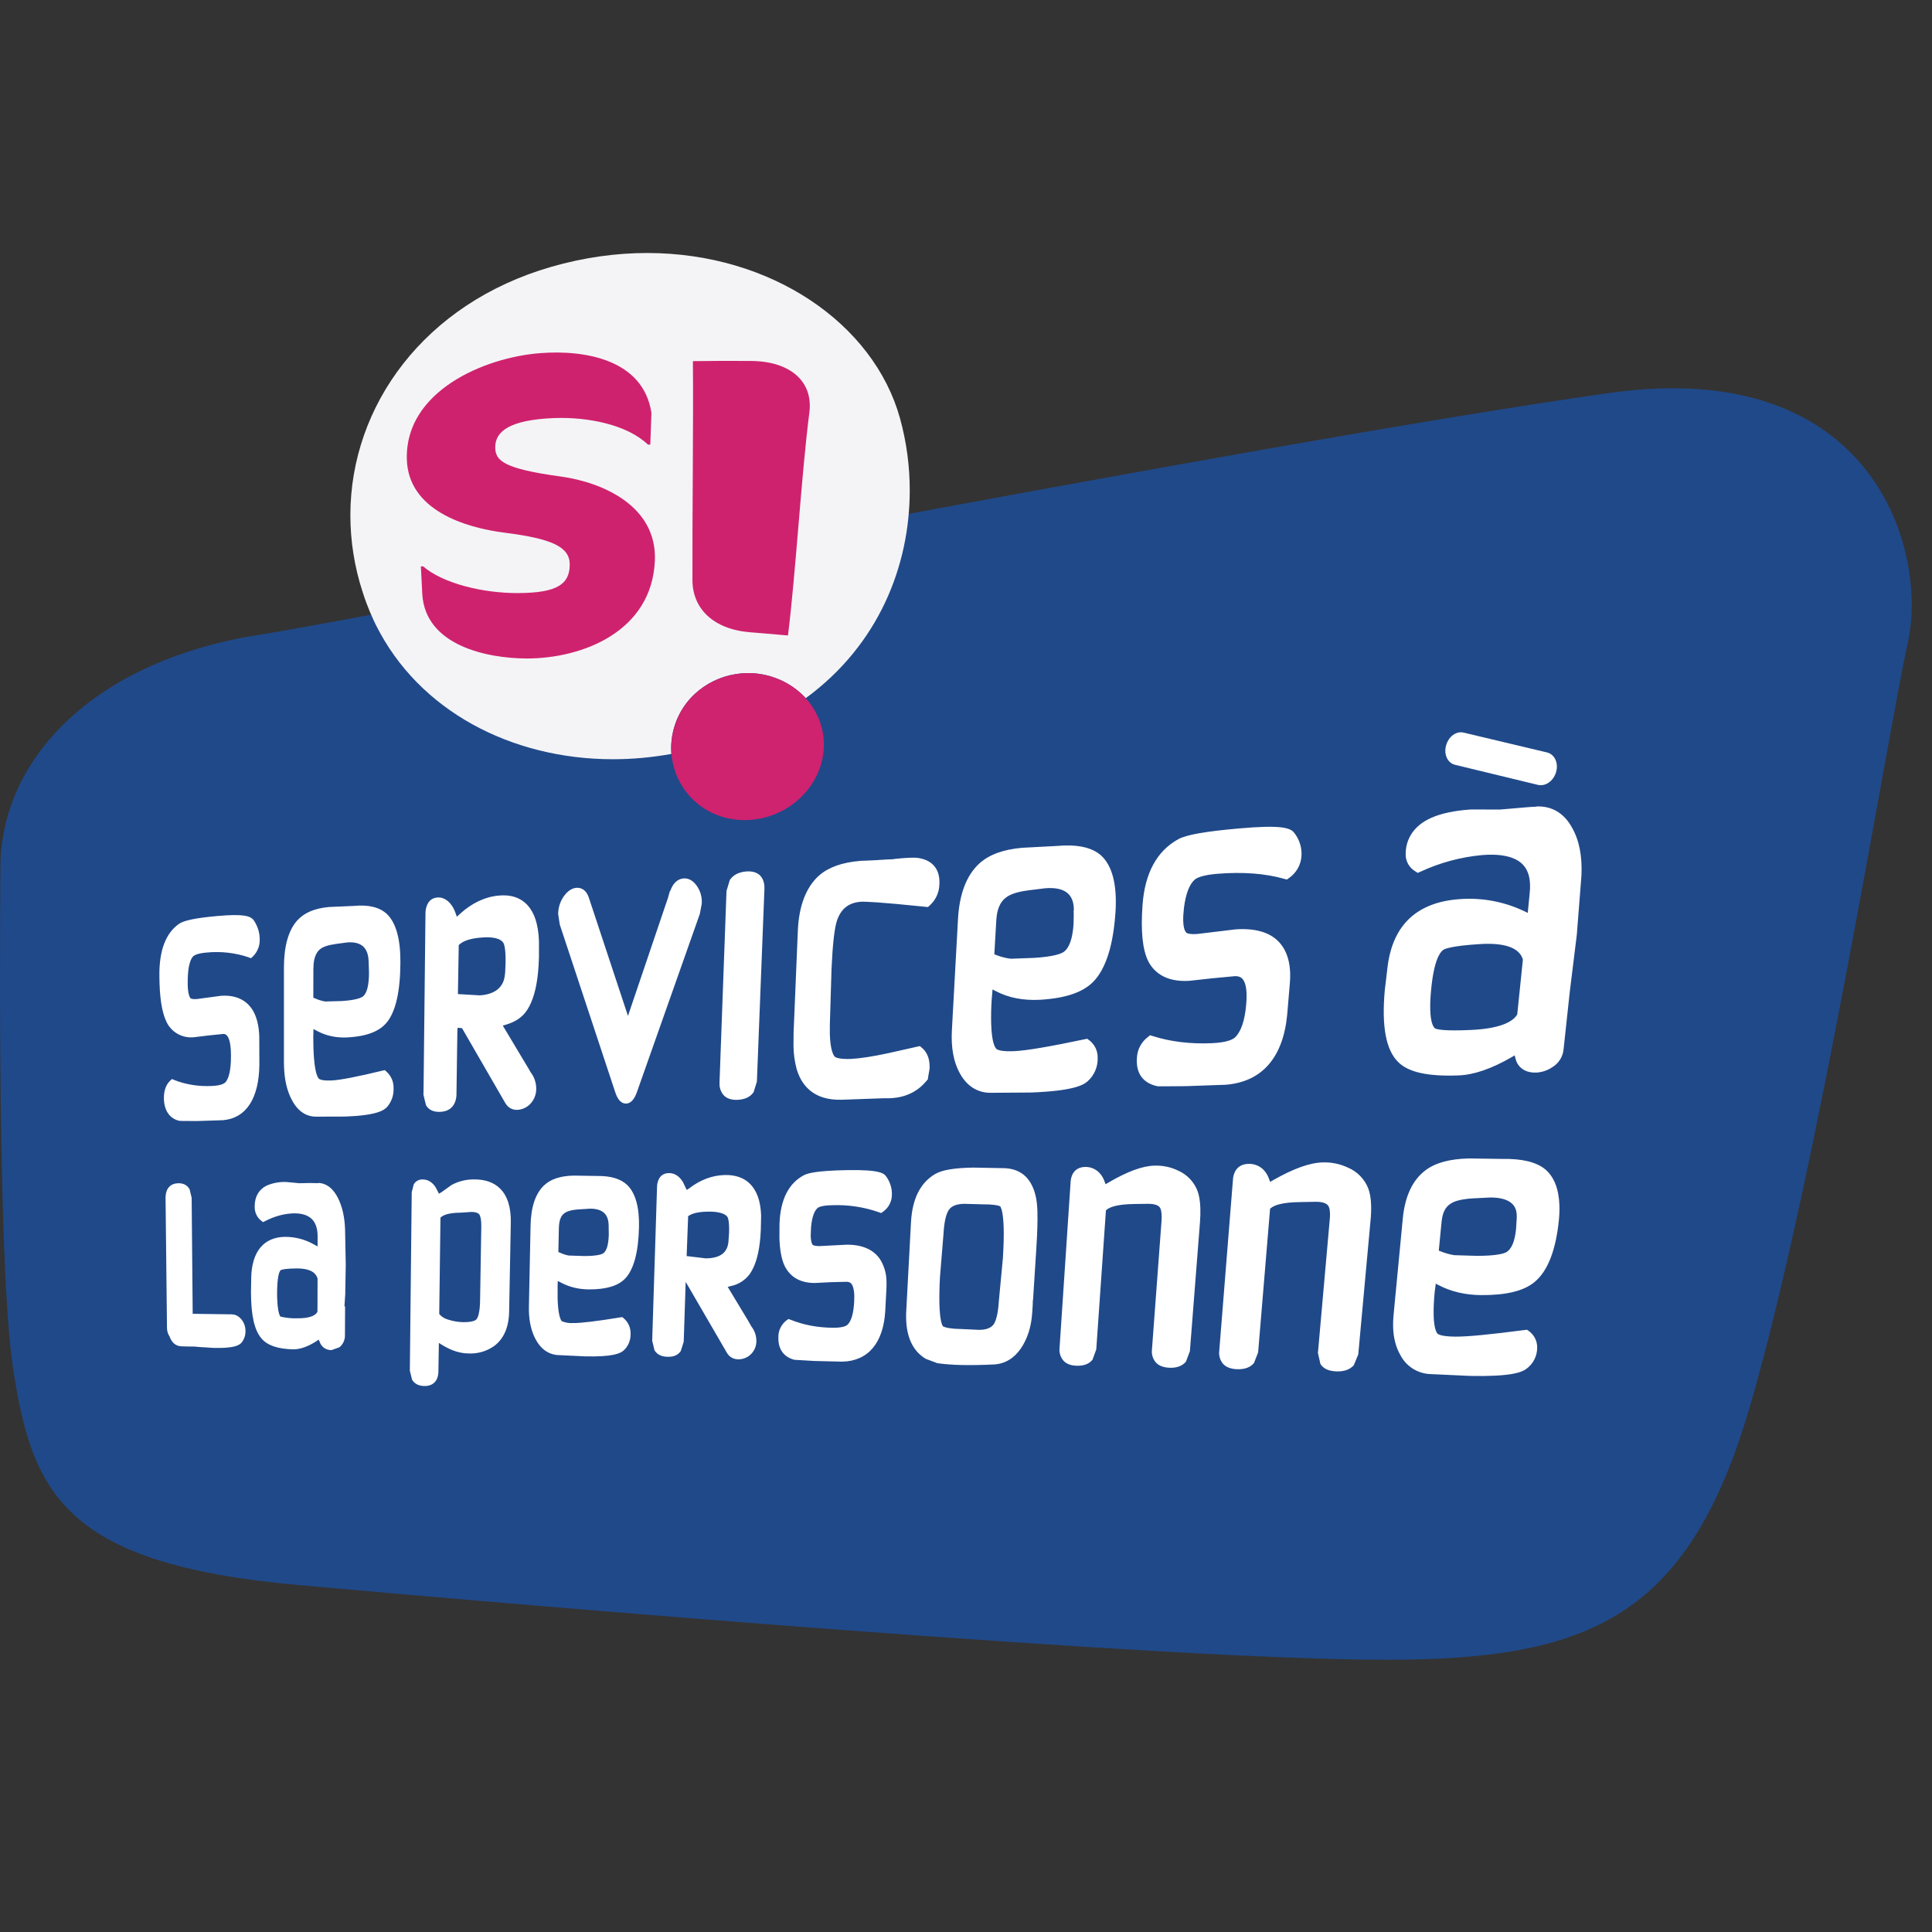
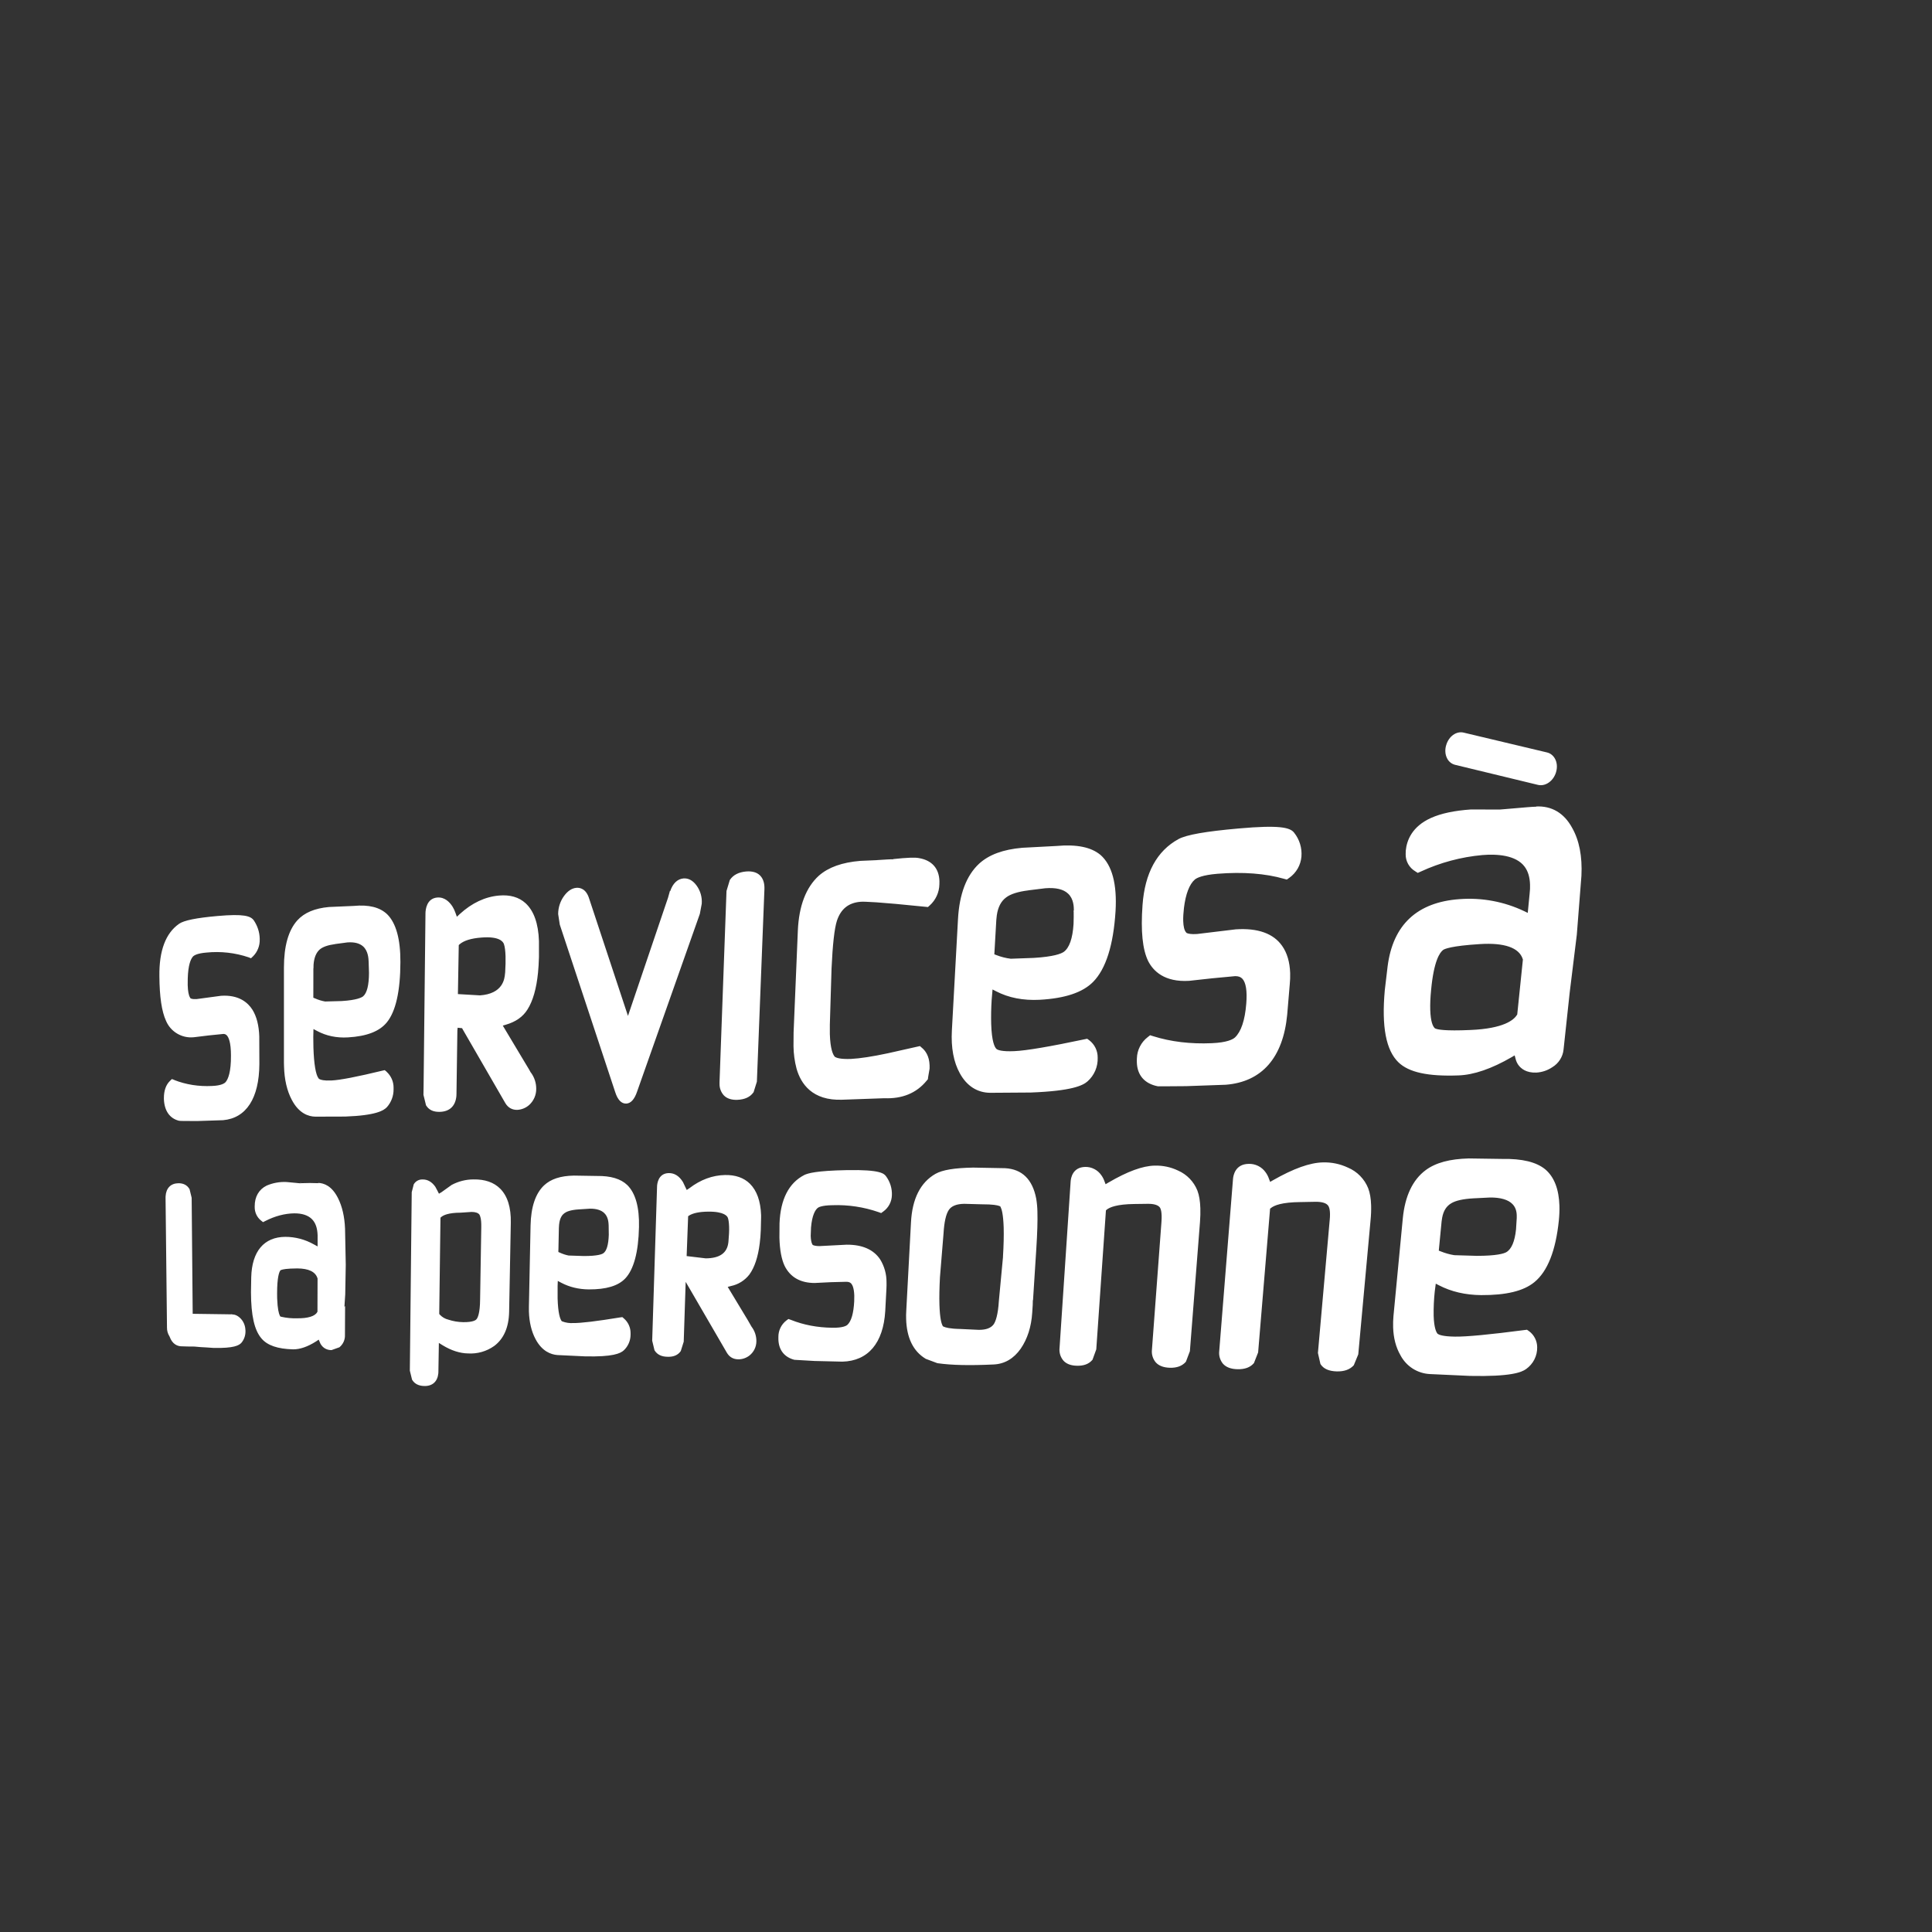
<svg xmlns="http://www.w3.org/2000/svg" width="84" height="84" viewBox="0 0 84 84" fill="none">
  <rect x="0" y="0" width="84" height="84" fill="#333333" stroke="none" />
-   <path d="M0.019 37.733C0.019 37.733 -0.159 54.713 0.566 59.48C1.398 64.959 2.812 68.001 12.957 68.913C23.103 69.827 50.635 72.164 60.268 72.164C69.092 72.164 73.411 70.333 76.088 61.132C79.006 51.111 82.089 31.799 82.95 27.939C83.831 23.985 81.51 15.452 69.961 17.087C54.322 19.298 16 26.862 11.31 27.593C4.109 28.712 0.017 32.977 0.017 37.734L0.019 37.733Z" fill="#204989" />
  <path d="M15.033 54.989L15.002 53.418C14.981 52.902 14.879 52.455 14.697 52.094C14.43 51.56 14.086 51.439 13.836 51.431L13.834 51.443C13.59 51.432 13.346 51.432 13.103 51.443H13.07L13.08 51.373L13.062 51.449L12.459 51.392C12.162 51.377 11.864 51.431 11.591 51.549C11.255 51.715 11.072 52.035 11.074 52.447V52.477C11.072 52.589 11.095 52.699 11.141 52.8C11.187 52.901 11.255 52.99 11.341 53.061L11.437 53.137L11.537 53.086C11.953 52.873 12.375 52.762 12.787 52.754C13.131 52.752 13.392 52.836 13.56 53.004C13.719 53.162 13.799 53.393 13.809 53.707V54.192L13.646 54.104C13.267 53.889 12.839 53.776 12.404 53.776C11.478 53.782 10.951 54.407 10.923 55.536L10.912 56.182C10.915 57.196 11.06 57.837 11.371 58.196C11.626 58.497 12.074 58.65 12.74 58.667C13.037 58.671 13.375 58.556 13.744 58.321L13.857 58.245L13.928 58.411L13.941 58.437C14.043 58.605 14.201 58.696 14.396 58.7H14.414L14.758 58.577L14.77 58.566C14.845 58.502 14.904 58.422 14.944 58.331C14.983 58.241 15.002 58.143 14.998 58.044L15.004 56.788L14.975 56.813L15.01 56.28L15.033 54.989ZM13.803 57.028L13.791 57.05C13.695 57.229 13.383 57.323 12.914 57.317C12.687 57.324 12.46 57.303 12.238 57.253L12.185 57.237L12.16 57.186C12.125 57.112 12.066 56.915 12.05 56.442L12.048 56.231C12.048 55.534 12.138 55.317 12.177 55.256L12.197 55.227L12.228 55.215C12.289 55.19 12.466 55.151 12.924 55.149C13.416 55.151 13.711 55.292 13.801 55.569L13.807 55.586L13.803 57.028ZM10.673 57.884C10.675 58.062 10.615 58.235 10.503 58.374C10.398 58.497 10.169 58.626 9.278 58.605L8.991 58.585L8.714 58.569L8.452 58.546C8.255 58.547 8.057 58.542 7.86 58.534C7.702 58.521 7.495 58.439 7.378 58.124L7.374 58.112L7.366 58.099C7.295 57.986 7.258 57.854 7.26 57.72V57.694L7.198 52.082L7.2 52.012C7.221 51.66 7.421 51.453 7.749 51.445C7.968 51.441 8.13 51.523 8.231 51.687L8.241 51.701L8.333 52.078L8.378 57.122L9.843 57.142C9.966 57.145 10.044 57.147 10.097 57.142L10.093 57.149C10.187 57.149 10.329 57.181 10.478 57.343C10.628 57.507 10.669 57.708 10.673 57.855V57.884ZM7.784 40.166C7.999 40.017 8.532 39.908 9.46 39.826C10.595 39.726 10.898 39.822 11.037 40.019C11.197 40.258 11.283 40.523 11.292 40.801V40.844C11.296 40.981 11.273 41.117 11.222 41.244C11.172 41.371 11.096 41.486 10.999 41.582L10.912 41.664L10.812 41.623C10.222 41.424 9.596 41.353 8.976 41.416C8.573 41.449 8.436 41.539 8.388 41.59C8.296 41.695 8.179 41.947 8.163 42.549L8.161 42.832C8.169 43.092 8.202 43.272 8.261 43.369L8.284 43.406L8.325 43.422C8.376 43.438 8.452 43.444 8.55 43.438L9.612 43.295C10.39 43.244 10.781 43.596 10.974 43.899C11.158 44.192 11.257 44.584 11.273 45.065V45.229L11.277 46.266C11.267 47.749 10.708 48.614 9.7 48.704L8.597 48.74C8.048 48.74 7.839 48.74 7.78 48.728C7.374 48.626 7.145 48.29 7.126 47.784V47.747C7.124 47.425 7.214 47.165 7.389 46.997L7.473 46.915C7.511 46.93 7.55 46.945 7.589 46.958H7.579C8.087 47.157 8.64 47.245 9.218 47.216C9.628 47.2 9.767 47.099 9.814 47.042C9.921 46.911 10.046 46.608 10.042 45.895C10.042 45.313 9.939 45.094 9.857 45.012C9.838 44.992 9.814 44.977 9.789 44.967C9.763 44.957 9.735 44.953 9.708 44.954L9.585 44.967L9.081 45.018L8.425 45.098H8.419C8.168 45.123 7.916 45.066 7.7 44.937C7.483 44.808 7.314 44.613 7.217 44.381C7.032 43.977 6.936 43.342 6.93 42.441C6.915 41.334 7.204 40.57 7.786 40.166M22.494 48.255C22.687 48.244 22.87 48.167 23.013 48.038C23.109 47.949 23.186 47.84 23.238 47.72C23.29 47.599 23.316 47.468 23.314 47.337C23.315 47.087 23.236 46.843 23.088 46.641L23.08 46.636L22.996 46.487L22.75 46.077L21.861 44.592L21.992 44.553C22.427 44.426 22.736 44.209 22.935 43.889C23.17 43.518 23.324 42.981 23.392 42.291C23.412 42.096 23.424 41.875 23.433 41.615V40.918C23.408 40.154 23.211 39.601 22.849 39.269C22.562 39.007 22.173 38.894 21.695 38.937C21.089 38.99 20.515 39.261 19.989 39.742L19.864 39.859L19.802 39.687C19.77 39.594 19.728 39.505 19.677 39.421C19.552 39.224 19.335 38.994 19.007 39.023C18.55 39.064 18.503 39.546 18.499 39.693L18.417 47.233L18.411 47.601L18.522 48.054L18.532 48.071C18.655 48.263 18.852 48.351 19.13 48.341C19.552 48.329 19.804 48.083 19.843 47.655L19.847 47.552L19.886 44.801L19.898 44.684L20.091 44.704L20.122 44.762L21.972 47.964C22.093 48.163 22.269 48.261 22.494 48.255ZM20.859 43.276H20.851L19.909 43.221L19.946 41.09L19.978 41.06C20.163 40.896 20.482 40.797 20.933 40.763C21.706 40.701 21.873 40.939 21.91 41.047C21.951 41.166 21.972 41.344 21.98 41.572C21.986 41.77 21.98 42.008 21.964 42.275L21.957 42.336C21.937 42.551 21.876 43.209 20.859 43.278M17.112 47.3C17.114 47.168 17.088 47.036 17.035 46.914C16.982 46.793 16.903 46.684 16.805 46.595H16.811C16.797 46.586 16.783 46.576 16.77 46.565L16.729 46.528L16.637 46.548C15.526 46.817 14.779 46.962 14.412 46.977C14.078 46.993 13.941 46.948 13.889 46.917L13.867 46.905L13.851 46.884C13.728 46.731 13.65 46.255 13.627 45.553L13.621 45.09L13.629 44.741L13.787 44.825C14.184 45.038 14.633 45.133 15.127 45.104C15.946 45.057 16.502 44.842 16.821 44.448C17.208 43.971 17.405 43.092 17.409 41.83C17.413 40.83 17.219 40.13 16.831 39.748C16.51 39.445 16.035 39.326 15.377 39.388L14.301 39.435C13.682 39.492 13.232 39.681 12.928 40.015C12.539 40.447 12.345 41.138 12.345 42.068V46.21C12.345 46.261 12.345 46.315 12.349 46.366C12.365 46.94 12.478 47.425 12.683 47.812C12.994 48.413 13.416 48.546 13.711 48.55L15.01 48.546C16.336 48.499 16.682 48.288 16.825 48.134C17.013 47.92 17.115 47.644 17.112 47.36V47.3ZM13.629 42.102L13.633 41.941C13.656 41.642 13.742 41.428 13.893 41.289C14.023 41.172 14.252 41.09 14.574 41.047V41.045L15.106 40.974C15.405 40.953 15.633 41.01 15.787 41.148C16.006 41.344 16.022 41.67 16.028 41.814L16.043 42.301C16.041 42.834 15.955 43.176 15.787 43.319C15.727 43.367 15.52 43.483 14.858 43.524L14.146 43.543H14.135C13.985 43.517 13.839 43.472 13.701 43.41L13.623 43.379L13.625 42.102H13.629ZM68.557 40.64L68.758 38.075C68.799 37.234 68.664 36.532 68.348 35.983C68 35.346 67.459 35.03 66.785 35.065V35.075C66.672 35.071 66.348 35.1 65.482 35.175L65.203 35.198L63.958 35.194C63.234 35.243 62.648 35.368 62.218 35.563C61.388 35.936 61.163 36.542 61.12 36.985L61.116 37.144C61.114 37.293 61.152 37.44 61.225 37.569C61.298 37.698 61.404 37.806 61.532 37.882L61.642 37.952L61.773 37.894C62.616 37.504 63.52 37.261 64.445 37.177C65.076 37.124 65.912 37.173 66.289 37.683C66.436 37.882 66.514 38.138 66.523 38.462C66.527 38.585 66.523 38.714 66.506 38.851L66.424 39.691L66.281 39.621C65.403 39.201 64.43 39.019 63.46 39.093C61.612 39.224 60.561 40.209 60.331 42.016L60.208 43.053C60.065 44.639 60.26 45.663 60.802 46.188C61.253 46.624 62.081 46.806 63.41 46.757C64.078 46.735 64.857 46.466 65.726 45.962L65.855 45.886L65.896 46.04C65.919 46.133 65.958 46.22 66.012 46.298C66.129 46.462 66.361 46.651 66.795 46.634C67.043 46.621 67.284 46.54 67.49 46.401C67.626 46.319 67.742 46.207 67.827 46.073C67.913 45.939 67.966 45.787 67.981 45.628L68.248 43.149L68.557 40.64ZM65.967 44.106L65.953 44.127C65.822 44.344 65.383 44.721 63.935 44.782C62.8 44.834 62.493 44.758 62.413 44.721L62.392 44.713L62.374 44.696C62.296 44.618 62.202 44.42 62.185 43.911C62.177 43.666 62.189 43.375 62.222 43.041C62.341 41.769 62.603 41.404 62.749 41.299C62.806 41.26 63.087 41.125 64.347 41.047C65.406 40.98 66.047 41.203 66.205 41.695L66.213 41.717L65.967 44.106ZM25.061 38.601C25.211 38.589 25.481 38.634 25.615 39.068L27.303 44.17L28.94 39.339C29.015 39.138 29.078 38.934 29.13 38.726L29.14 38.746C29.249 38.415 29.45 38.218 29.712 38.193C29.933 38.175 30.128 38.282 30.29 38.507C30.452 38.732 30.53 39.007 30.511 39.283V39.291L30.429 39.728L30.425 39.742L27.7 47.46C27.585 47.8 27.426 47.974 27.227 47.982C27.02 47.989 26.858 47.823 26.75 47.489L24.338 40.199L24.268 39.742V39.734C24.27 39.456 24.358 39.185 24.52 38.96C24.682 38.738 24.863 38.617 25.061 38.601ZM67.801 52.418C67.778 51.705 67.576 51.178 67.192 50.847C66.801 50.523 66.189 50.373 65.314 50.388L63.859 50.367C63.036 50.388 62.421 50.552 61.987 50.875C61.419 51.297 61.085 52.004 60.991 52.977L60.585 57.222C60.571 57.384 60.566 57.546 60.571 57.708C60.585 58.171 60.69 58.577 60.886 58.917C61.01 59.155 61.194 59.357 61.419 59.502C61.645 59.646 61.905 59.73 62.173 59.742L63.91 59.822C65.678 59.859 66.152 59.669 66.353 59.523C66.504 59.416 66.628 59.274 66.712 59.108C66.796 58.942 66.838 58.758 66.834 58.573C66.833 58.438 66.801 58.305 66.74 58.185C66.68 58.065 66.592 57.961 66.484 57.88L66.391 57.815L66.289 57.827C64.787 58.023 63.767 58.122 63.257 58.114C62.714 58.108 62.554 58.026 62.519 57.999L62.503 57.989L62.493 57.976C62.452 57.925 62.349 57.747 62.333 57.204C62.327 56.854 62.343 56.503 62.38 56.155L62.425 55.811L62.564 55.883C63.099 56.161 63.716 56.303 64.396 56.309C65.482 56.315 66.24 56.133 66.711 55.747C67.285 55.28 67.641 54.377 67.776 53.063C67.799 52.832 67.807 52.617 67.801 52.418ZM65.945 52.959L65.914 53.453C65.859 53.983 65.715 54.317 65.486 54.446C65.379 54.504 65.07 54.602 64.21 54.602H64.205L63.23 54.573C63.03 54.541 62.834 54.486 62.646 54.41L62.556 54.375L62.679 53.1L62.704 52.936C62.761 52.639 62.888 52.441 63.099 52.316C63.29 52.199 63.615 52.127 64.056 52.102L64.773 52.066C65.23 52.059 65.572 52.158 65.756 52.348C65.879 52.471 65.941 52.635 65.945 52.844V52.959ZM32.886 58.321C32.89 58.09 32.816 57.864 32.675 57.681L32.511 57.395L31.64 55.952L31.779 55.915C32.099 55.849 32.383 55.671 32.583 55.413C32.808 55.102 32.959 54.649 33.031 54.063C33.054 53.885 33.07 53.69 33.078 53.486L33.091 52.932V52.832C33.07 52.223 32.906 51.767 32.605 51.467C32.341 51.207 31.976 51.078 31.519 51.088C30.978 51.099 30.456 51.291 29.972 51.662L29.858 51.738L29.792 51.601L29.694 51.394C29.532 51.131 29.325 51 29.075 51.004C28.6 51.015 28.567 51.504 28.567 51.605L28.356 58.29L28.456 58.706L28.466 58.722C28.581 58.9 28.77 58.989 29.03 58.99C29.282 58.999 29.47 58.919 29.589 58.755L29.599 58.741L29.727 58.335L29.812 55.733L30.013 56.077L31.605 58.818C31.716 59.003 31.88 59.097 32.095 59.101C32.27 59.103 32.441 59.046 32.58 58.939C32.675 58.866 32.751 58.772 32.804 58.665C32.857 58.558 32.885 58.44 32.886 58.321ZM30.689 54.711H30.683L29.854 54.612L29.919 52.879L29.964 52.848C30.134 52.742 30.411 52.684 30.788 52.68C31.499 52.672 31.628 52.885 31.648 52.955C31.669 53.014 31.693 53.129 31.7 53.334C31.706 53.51 31.695 53.723 31.673 53.965L31.667 54.026C31.611 54.481 31.292 54.706 30.689 54.711ZM62.876 32.404C62.986 32.014 63.322 31.774 63.642 31.854L67.262 32.715C67.401 32.748 67.518 32.838 67.596 32.967C67.699 33.139 67.719 33.36 67.653 33.578C67.537 33.963 67.188 34.204 66.863 34.124L63.261 33.252C63.192 33.234 63.128 33.203 63.072 33.16C63.016 33.117 62.968 33.063 62.933 33.002C62.874 32.899 62.843 32.784 62.841 32.666C62.838 32.577 62.85 32.489 62.876 32.404ZM19.058 59.71L19.061 59.622L19.081 58.388L19.247 58.491C19.624 58.72 19.995 58.839 20.349 58.845C20.754 58.87 21.155 58.756 21.486 58.521C21.904 58.21 22.123 57.708 22.136 57.034L22.209 53.16C22.222 52.498 22.066 52 21.747 51.681C21.47 51.404 21.081 51.271 20.587 51.279C20.255 51.279 19.929 51.362 19.636 51.519L19.196 51.834L19.085 51.9L19.022 51.777L18.927 51.599C18.774 51.381 18.585 51.275 18.366 51.281C18.293 51.279 18.22 51.296 18.155 51.331C18.09 51.366 18.036 51.417 17.997 51.48L17.989 51.492L17.901 51.834L17.819 59.593L17.915 59.984L17.925 60.001C18.032 60.169 18.204 60.255 18.44 60.261C18.798 60.273 19.024 60.07 19.058 59.708M19.151 52.943L19.186 52.912C19.282 52.83 19.507 52.727 20.026 52.725L20.47 52.695L20.505 52.693C20.669 52.693 20.788 52.734 20.843 52.807C20.87 52.848 20.933 52.977 20.925 53.361L20.874 56.495C20.87 57.099 20.771 57.298 20.714 57.362C20.689 57.392 20.575 57.491 20.136 57.485C19.917 57.481 19.701 57.445 19.493 57.376C19.352 57.342 19.224 57.267 19.124 57.161L19.097 57.126L19.151 52.943ZM50.866 59.468C50.591 59.46 50.384 59.382 50.251 59.234C50.187 59.158 50.138 59.068 50.11 58.972C50.081 58.876 50.073 58.775 50.085 58.675L50.499 53.115C50.53 52.684 50.462 52.535 50.417 52.484C50.337 52.389 50.159 52.338 49.913 52.34L49.313 52.348C48.563 52.357 48.249 52.488 48.118 52.594L48.084 52.625L47.664 58.669L47.5 59.12L47.487 59.134C47.34 59.304 47.119 59.388 46.826 59.38C46.565 59.376 46.367 59.302 46.236 59.158C46.171 59.082 46.122 58.992 46.093 58.896C46.065 58.8 46.056 58.699 46.068 58.599L46.549 51.377C46.557 51.228 46.631 50.746 47.184 50.736C47.321 50.733 47.456 50.764 47.577 50.827C47.699 50.889 47.803 50.98 47.881 51.093C47.939 51.172 47.985 51.26 48.018 51.353L48.069 51.488L48.188 51.418C49.02 50.931 49.68 50.689 50.206 50.679C50.565 50.67 50.907 50.744 51.22 50.894C51.605 51.063 51.907 51.376 52.062 51.767C52.138 51.969 52.179 52.221 52.189 52.529C52.196 52.711 52.189 52.914 52.173 53.137L51.734 58.749L51.562 59.204L51.55 59.218C51.394 59.392 51.165 59.476 50.866 59.468ZM45.105 52.682C45.102 52.492 45.084 52.303 45.053 52.115C44.892 51.277 44.439 50.832 43.701 50.791L42.312 50.765C41.493 50.779 40.974 50.867 40.673 51.037C40.017 51.412 39.661 52.123 39.608 53.147L39.403 56.985C39.395 57.11 39.393 57.231 39.397 57.345C39.421 58.167 39.704 58.749 40.243 59.075L40.253 59.081C40.274 59.089 40.739 59.265 40.761 59.271H40.773C41.372 59.357 42.167 59.374 43.199 59.325C43.677 59.304 44.074 59.072 44.379 58.638C44.67 58.214 44.84 57.688 44.879 57.075C44.9 56.788 44.908 56.643 44.906 56.53H44.914L45.057 54.293C45.1 53.617 45.117 53.082 45.105 52.682ZM43.609 54.647L43.429 56.561C43.392 57.171 43.289 57.446 43.209 57.571C43.091 57.741 42.869 57.823 42.55 57.819L41.765 57.782C41.294 57.774 41.105 57.716 41.036 57.683L40.997 57.665L40.976 57.628C40.935 57.548 40.864 57.325 40.845 56.727C40.835 56.395 40.843 55.993 40.868 55.526L41.023 53.631C41.052 53.131 41.13 52.785 41.257 52.6C41.372 52.434 41.591 52.346 41.917 52.34L42.689 52.361C43.175 52.359 43.369 52.404 43.443 52.432L43.49 52.451L43.511 52.494C43.552 52.576 43.619 52.793 43.638 53.365C43.648 53.713 43.638 54.143 43.607 54.647M38.124 37.396C38.514 37.372 38.723 37.355 38.835 37.362L38.837 37.351C39.448 37.286 39.794 37.273 39.96 37.31C40.52 37.405 40.829 37.759 40.845 38.31C40.846 38.358 40.846 38.406 40.843 38.454C40.839 38.625 40.8 38.795 40.728 38.951C40.657 39.107 40.554 39.248 40.427 39.363L40.345 39.437C40.313 39.433 40.28 39.43 40.247 39.427C38.147 39.21 37.569 39.195 37.411 39.208C36.891 39.251 36.557 39.521 36.387 40.035C36.279 40.373 36.201 41.072 36.154 42.111L36.08 44.549V44.962C36.1 45.608 36.215 45.848 36.285 45.932L36.299 45.948L36.315 45.958C36.364 45.989 36.531 46.059 37.004 46.04C37.393 46.02 37.93 45.938 38.604 45.794L39.997 45.481L40.075 45.55C40.227 45.673 40.403 45.903 40.417 46.319V46.462L40.352 46.841L40.343 46.923L40.282 46.995C39.843 47.528 39.227 47.78 38.446 47.749L36.623 47.814C35.307 47.864 34.816 47.108 34.633 46.464C34.549 46.145 34.504 45.817 34.5 45.487L34.504 44.889L34.689 40.459C34.736 39.386 35.043 38.581 35.604 38.072C36.022 37.706 36.612 37.495 37.407 37.429L38.124 37.398V37.396ZM33.843 58.233V58.132C33.841 57.994 33.871 57.858 33.931 57.733C33.99 57.609 34.078 57.5 34.187 57.415L34.279 57.347C34.33 57.368 34.394 57.388 34.394 57.388C34.941 57.606 35.541 57.72 36.182 57.728C36.647 57.737 36.801 57.642 36.846 57.599C37.014 57.442 37.112 57.099 37.139 56.585L37.143 56.329C37.131 56.005 37.063 55.866 37.008 55.805C36.963 55.758 36.907 55.735 36.824 55.731H36.762L36.129 55.747L35.422 55.782C34.801 55.782 34.359 55.532 34.113 55.036C33.978 54.748 33.902 54.346 33.888 53.813L33.892 53.19C33.933 52.142 34.297 51.435 34.967 51.088C35.125 51.011 35.492 50.9 36.817 50.875C38.309 50.847 38.442 51.031 38.532 51.154C38.703 51.39 38.79 51.676 38.778 51.967C38.774 52.105 38.739 52.241 38.675 52.363C38.611 52.485 38.519 52.591 38.407 52.672L38.311 52.742L38.198 52.701C37.555 52.478 36.877 52.376 36.197 52.4C35.717 52.406 35.578 52.494 35.547 52.523C35.445 52.611 35.307 52.832 35.262 53.369L35.248 53.737C35.254 53.901 35.277 54.026 35.313 54.09L35.336 54.129L35.377 54.145C35.418 54.16 35.498 54.178 35.631 54.178L36.809 54.117C37.493 54.112 37.985 54.33 38.27 54.76C38.451 55.056 38.546 55.396 38.544 55.743C38.548 55.837 38.544 55.936 38.54 56.038L38.489 57.001C38.407 58.394 37.741 59.175 36.625 59.202L35.416 59.173C34.658 59.132 34.562 59.126 34.539 59.122C34.103 59.009 33.857 58.696 33.843 58.234M56.266 36.204C56.501 36.498 56.615 36.87 56.584 37.245C56.568 37.428 56.513 37.605 56.422 37.764C56.33 37.923 56.205 38.061 56.055 38.167L55.949 38.242L55.832 38.21C55.015 37.976 54.041 37.902 52.937 37.99C52.277 38.044 52.036 38.169 51.95 38.24C51.714 38.443 51.55 38.87 51.476 39.476C51.45 39.693 51.44 39.886 51.444 40.043C51.452 40.283 51.493 40.449 51.566 40.535L51.587 40.56L51.612 40.572C51.661 40.593 51.782 40.627 52.046 40.609L53.73 40.406C54.687 40.343 55.367 40.584 55.746 41.127C55.961 41.432 56.078 41.83 56.094 42.309C56.098 42.463 56.094 42.627 56.076 42.799C55.99 43.823 55.971 44.069 55.965 44.116C55.787 45.987 54.863 47.04 53.292 47.163L51.571 47.224C50.575 47.233 50.368 47.233 50.341 47.23C49.764 47.118 49.444 46.749 49.428 46.186C49.425 46.13 49.428 46.073 49.43 46.014C49.435 45.835 49.48 45.659 49.562 45.5C49.643 45.34 49.759 45.201 49.901 45.092L50.005 45.01L50.128 45.049C50.903 45.294 51.765 45.397 52.689 45.356C53.355 45.327 53.605 45.188 53.693 45.108C53.959 44.858 54.127 44.366 54.185 43.643C54.23 43.09 54.172 42.721 54.015 42.553C53.941 42.475 53.845 42.441 53.703 42.441L52.704 42.535L51.7 42.645C50.624 42.709 50.139 42.215 49.921 41.787C49.675 41.283 49.593 40.486 49.675 39.353C49.774 37.964 50.298 36.997 51.237 36.483C51.589 36.292 52.425 36.147 53.861 36.02C55.627 35.864 56.09 35.974 56.266 36.204ZM42.572 37.55C42.021 38.06 41.712 38.87 41.652 39.957L41.386 44.801C41.345 45.553 41.462 46.182 41.734 46.669C42.036 47.218 42.492 47.509 43.054 47.513L44.82 47.501C46.615 47.433 47.086 47.192 47.285 47.015C47.43 46.887 47.545 46.727 47.621 46.549C47.697 46.37 47.733 46.177 47.725 45.983C47.727 45.837 47.695 45.694 47.632 45.563C47.568 45.432 47.475 45.318 47.36 45.229L47.268 45.163L47.166 45.184C45.654 45.503 44.621 45.68 44.099 45.702C43.558 45.727 43.386 45.651 43.337 45.616L43.328 45.61L43.32 45.602C43.246 45.53 43.119 45.29 43.095 44.52C43.086 44.174 43.093 43.827 43.115 43.481L43.154 43.02L43.302 43.096C43.851 43.383 44.49 43.506 45.203 43.469C46.305 43.407 47.067 43.154 47.524 42.694C48.081 42.131 48.409 41.096 48.502 39.615C48.571 38.437 48.352 37.616 47.85 37.173C47.442 36.831 46.815 36.702 45.926 36.782L44.447 36.86C43.613 36.933 43.001 37.159 42.572 37.55ZM45.441 38.62C45.9 38.583 46.236 38.66 46.44 38.855C46.686 39.087 46.688 39.429 46.69 39.597L46.676 39.582C46.68 39.61 46.682 39.637 46.682 39.664C46.686 39.767 46.682 39.927 46.676 40.177C46.635 40.808 46.492 41.215 46.246 41.389C46.137 41.463 45.824 41.596 44.943 41.648L43.953 41.684H43.947C43.732 41.658 43.522 41.604 43.32 41.525L43.232 41.492L43.318 39.996L43.339 39.798C43.39 39.441 43.523 39.183 43.744 39.019C43.937 38.871 44.263 38.767 44.713 38.712V38.71L45.443 38.62H45.441ZM32.441 37.89C32.699 37.87 32.902 37.925 33.039 38.058C33.162 38.179 33.23 38.353 33.236 38.57C33.237 38.599 33.237 38.628 33.236 38.656L32.908 47.028L32.765 47.487L32.755 47.499C32.611 47.7 32.378 47.806 32.058 47.819C31.806 47.829 31.607 47.763 31.474 47.628C31.349 47.491 31.281 47.312 31.284 47.126V47.046L31.587 38.738L31.73 38.263L31.738 38.251C31.882 38.04 32.117 37.919 32.441 37.89ZM24.234 58.915L25.432 58.972C26.649 59.001 26.975 58.845 27.122 58.71C27.215 58.623 27.288 58.518 27.338 58.402C27.389 58.286 27.415 58.16 27.416 58.034V57.96C27.416 57.84 27.392 57.722 27.342 57.613C27.293 57.504 27.221 57.407 27.131 57.329L27.059 57.266L26.967 57.278C25.938 57.446 25.246 57.53 24.914 57.524C24.756 57.534 24.599 57.51 24.451 57.454L24.42 57.438L24.4 57.407C24.351 57.325 24.262 57.095 24.244 56.454V55.911L24.252 55.692L24.406 55.774C24.76 55.96 25.16 56.057 25.598 56.061C26.356 56.065 26.875 55.909 27.184 55.586C27.553 55.196 27.758 54.446 27.782 53.356C27.803 52.494 27.631 51.877 27.274 51.525C26.987 51.25 26.553 51.121 25.953 51.129L24.949 51.113C24.375 51.123 23.951 51.261 23.658 51.535C23.283 51.887 23.084 52.477 23.068 53.285L22.996 56.809V57.02C23.011 57.487 23.107 57.888 23.283 58.22C23.566 58.757 23.959 58.894 24.234 58.915ZM24.279 54.352L24.299 53.389L24.308 53.246C24.34 52.93 24.457 52.809 24.539 52.748C24.621 52.686 24.793 52.605 25.168 52.582L25.651 52.551C25.928 52.549 26.139 52.613 26.272 52.742C26.448 52.91 26.457 53.156 26.463 53.274L26.469 53.688C26.455 54.118 26.375 54.389 26.235 54.487C26.172 54.534 25.977 54.61 25.385 54.61L24.73 54.588H24.723C24.596 54.563 24.473 54.523 24.355 54.469L24.277 54.434V54.352H24.279ZM58.852 59.367C58.688 59.546 58.442 59.634 58.12 59.626C57.785 59.617 57.555 59.517 57.424 59.325L57.41 59.304L57.301 58.825C57.785 53.393 57.813 53.07 57.813 53.045V53.055C57.854 52.635 57.793 52.467 57.731 52.402C57.649 52.301 57.455 52.248 57.19 52.252L56.547 52.264C55.734 52.27 55.396 52.408 55.256 52.525L55.221 52.551L54.701 58.802L54.519 59.265L54.508 59.277C54.351 59.454 54.119 59.538 53.804 59.531C53.523 59.525 53.312 59.447 53.175 59.296C53.11 59.218 53.062 59.128 53.034 59.031C53.006 58.934 52.998 58.833 53.011 58.732L53.609 51.258C53.621 51.107 53.705 50.613 54.287 50.603C54.431 50.598 54.573 50.628 54.702 50.692C54.831 50.756 54.942 50.85 55.025 50.968C55.088 51.054 55.138 51.149 55.172 51.25L55.224 51.386L55.342 51.318C56.24 50.806 56.953 50.55 57.52 50.539C57.899 50.529 58.262 50.605 58.6 50.763C58.8 50.846 58.982 50.969 59.134 51.124C59.286 51.279 59.407 51.462 59.487 51.664C59.563 51.863 59.606 52.111 59.614 52.406C59.62 52.609 59.612 52.832 59.587 53.08L59.055 58.886L58.862 59.355L58.852 59.367Z" fill="white" />
-   <path d="M23.965 11.602C18.444 13.196 15.244 17.642 15.233 22.383C15.232 23.522 15.412 24.654 15.766 25.737C15.816 25.896 15.87 26.054 15.928 26.21C16.02 26.458 16.123 26.702 16.231 26.938L16.239 26.956C16.264 27.011 16.29 27.064 16.317 27.118L16.334 27.153L16.344 27.173C18.202 30.902 22.232 33.01 26.649 33.01C27.485 33.01 28.337 32.934 29.19 32.779C29.156 32.347 29.21 31.912 29.349 31.502C29.811 30.127 31.128 29.265 32.531 29.265C33.001 29.265 33.465 29.362 33.895 29.55C34.326 29.737 34.713 30.011 35.033 30.355C38.215 28.025 39.55 24.587 39.554 21.34C39.557 20.274 39.414 19.213 39.13 18.185C37.991 14.081 33.547 11 28.137 11C26.795 11 25.391 11.191 23.965 11.602Z" fill="#F4F4F6" />
-   <path d="M22.888 28.63C21.183 28.622 18.502 28.077 18.36 25.839L18.299 24.625H18.397C19.268 25.374 21.013 25.794 22.534 25.786C24.224 25.776 24.767 25.403 24.771 24.549C24.777 23.77 23.982 23.422 21.964 23.164C20.181 22.94 17.744 22.17 17.688 19.957C17.614 17.011 21.046 15.542 23.484 15.354C25.41 15.204 27.965 15.62 28.323 17.948L28.274 19.331H28.172C27.268 18.464 25.57 18.122 24.091 18.177C22.163 18.253 21.517 18.755 21.532 19.466C21.544 20.027 21.88 20.377 24.392 20.72C26.219 20.974 28.571 22.01 28.473 24.375C28.342 27.462 25.32 28.636 22.888 28.63ZM34.259 27.63C33.607 27.571 33.279 27.542 32.626 27.491C30.991 27.362 30.106 26.442 30.106 25.217C30.096 22.57 30.151 18.341 30.126 15.702C31.136 15.688 31.642 15.688 32.65 15.694C34.406 15.706 35.355 16.622 35.191 17.923C34.843 20.621 34.597 24.95 34.259 27.63Z" fill="#CF226E" />
-   <path d="M29.352 31.502C29.14 32.119 29.127 32.787 29.313 33.412C29.498 34.038 29.874 34.59 30.388 34.991C30.694 35.227 31.048 35.411 31.445 35.526C31.755 35.616 32.068 35.657 32.38 35.657C33.793 35.657 35.125 34.784 35.627 33.44C36.24 31.799 35.352 30.011 33.601 29.437C33.256 29.323 32.895 29.265 32.531 29.265C31.13 29.265 29.811 30.125 29.352 31.502Z" fill="#CF226F" />
</svg>